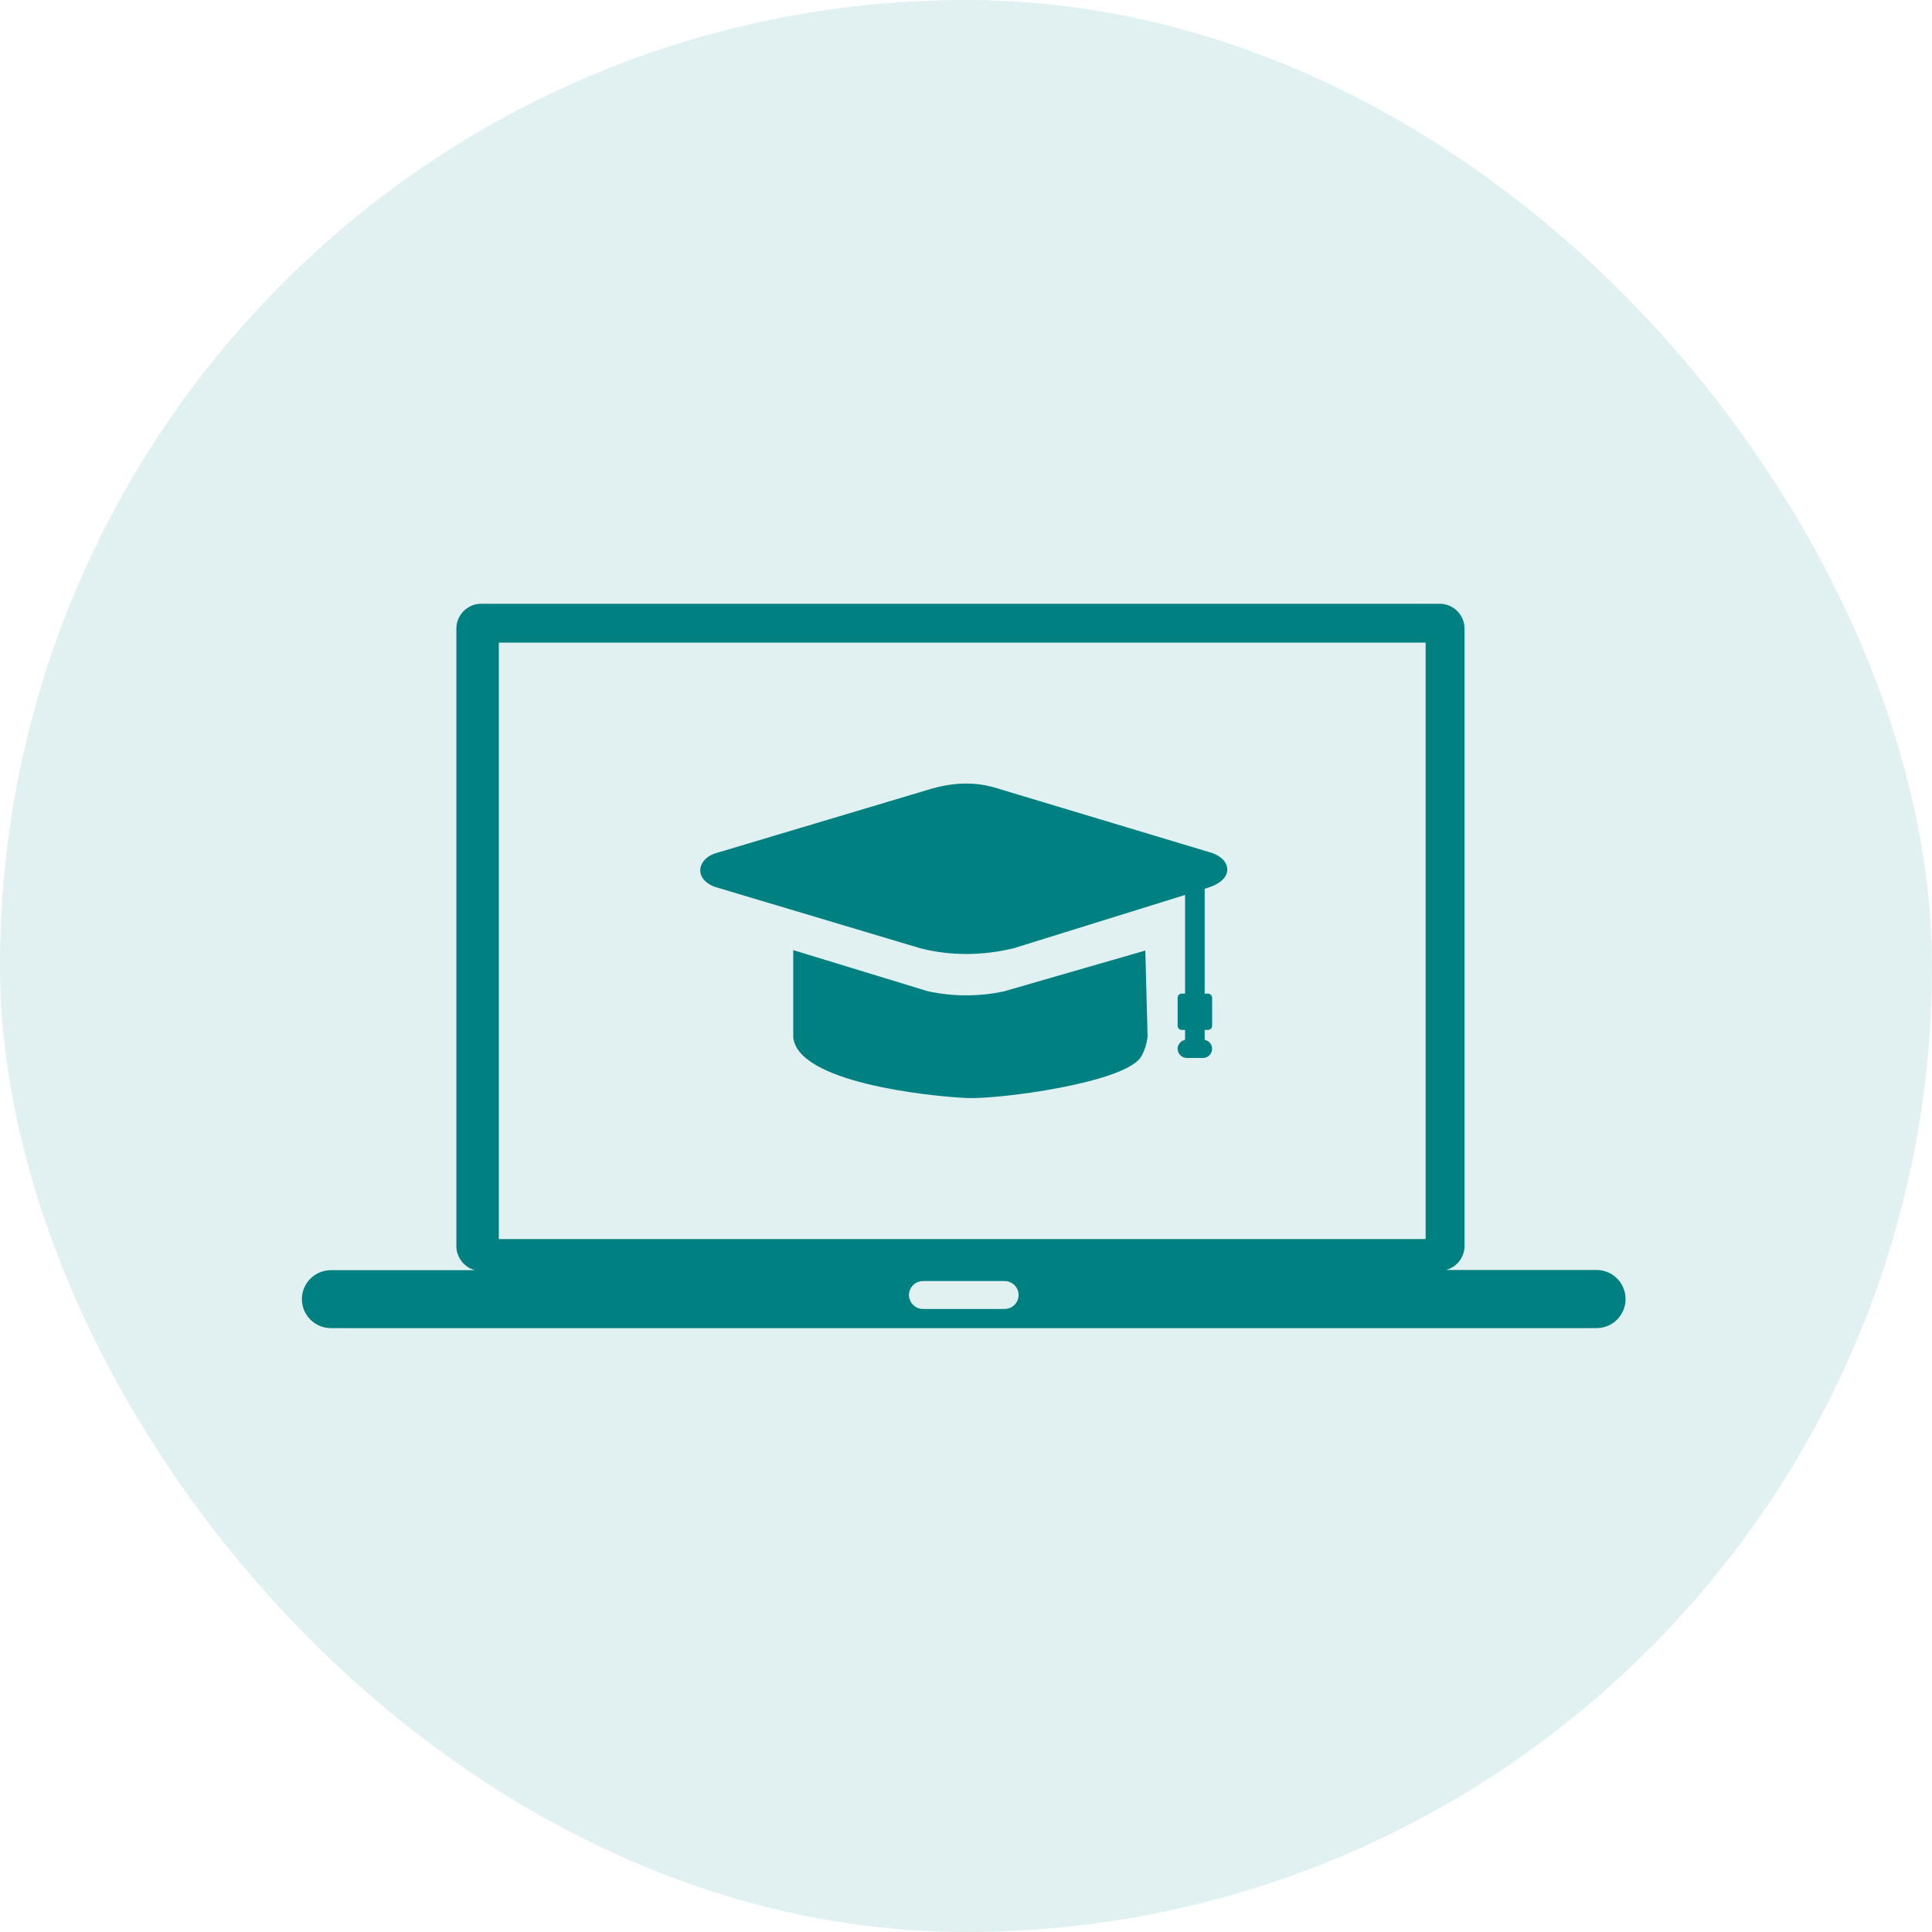
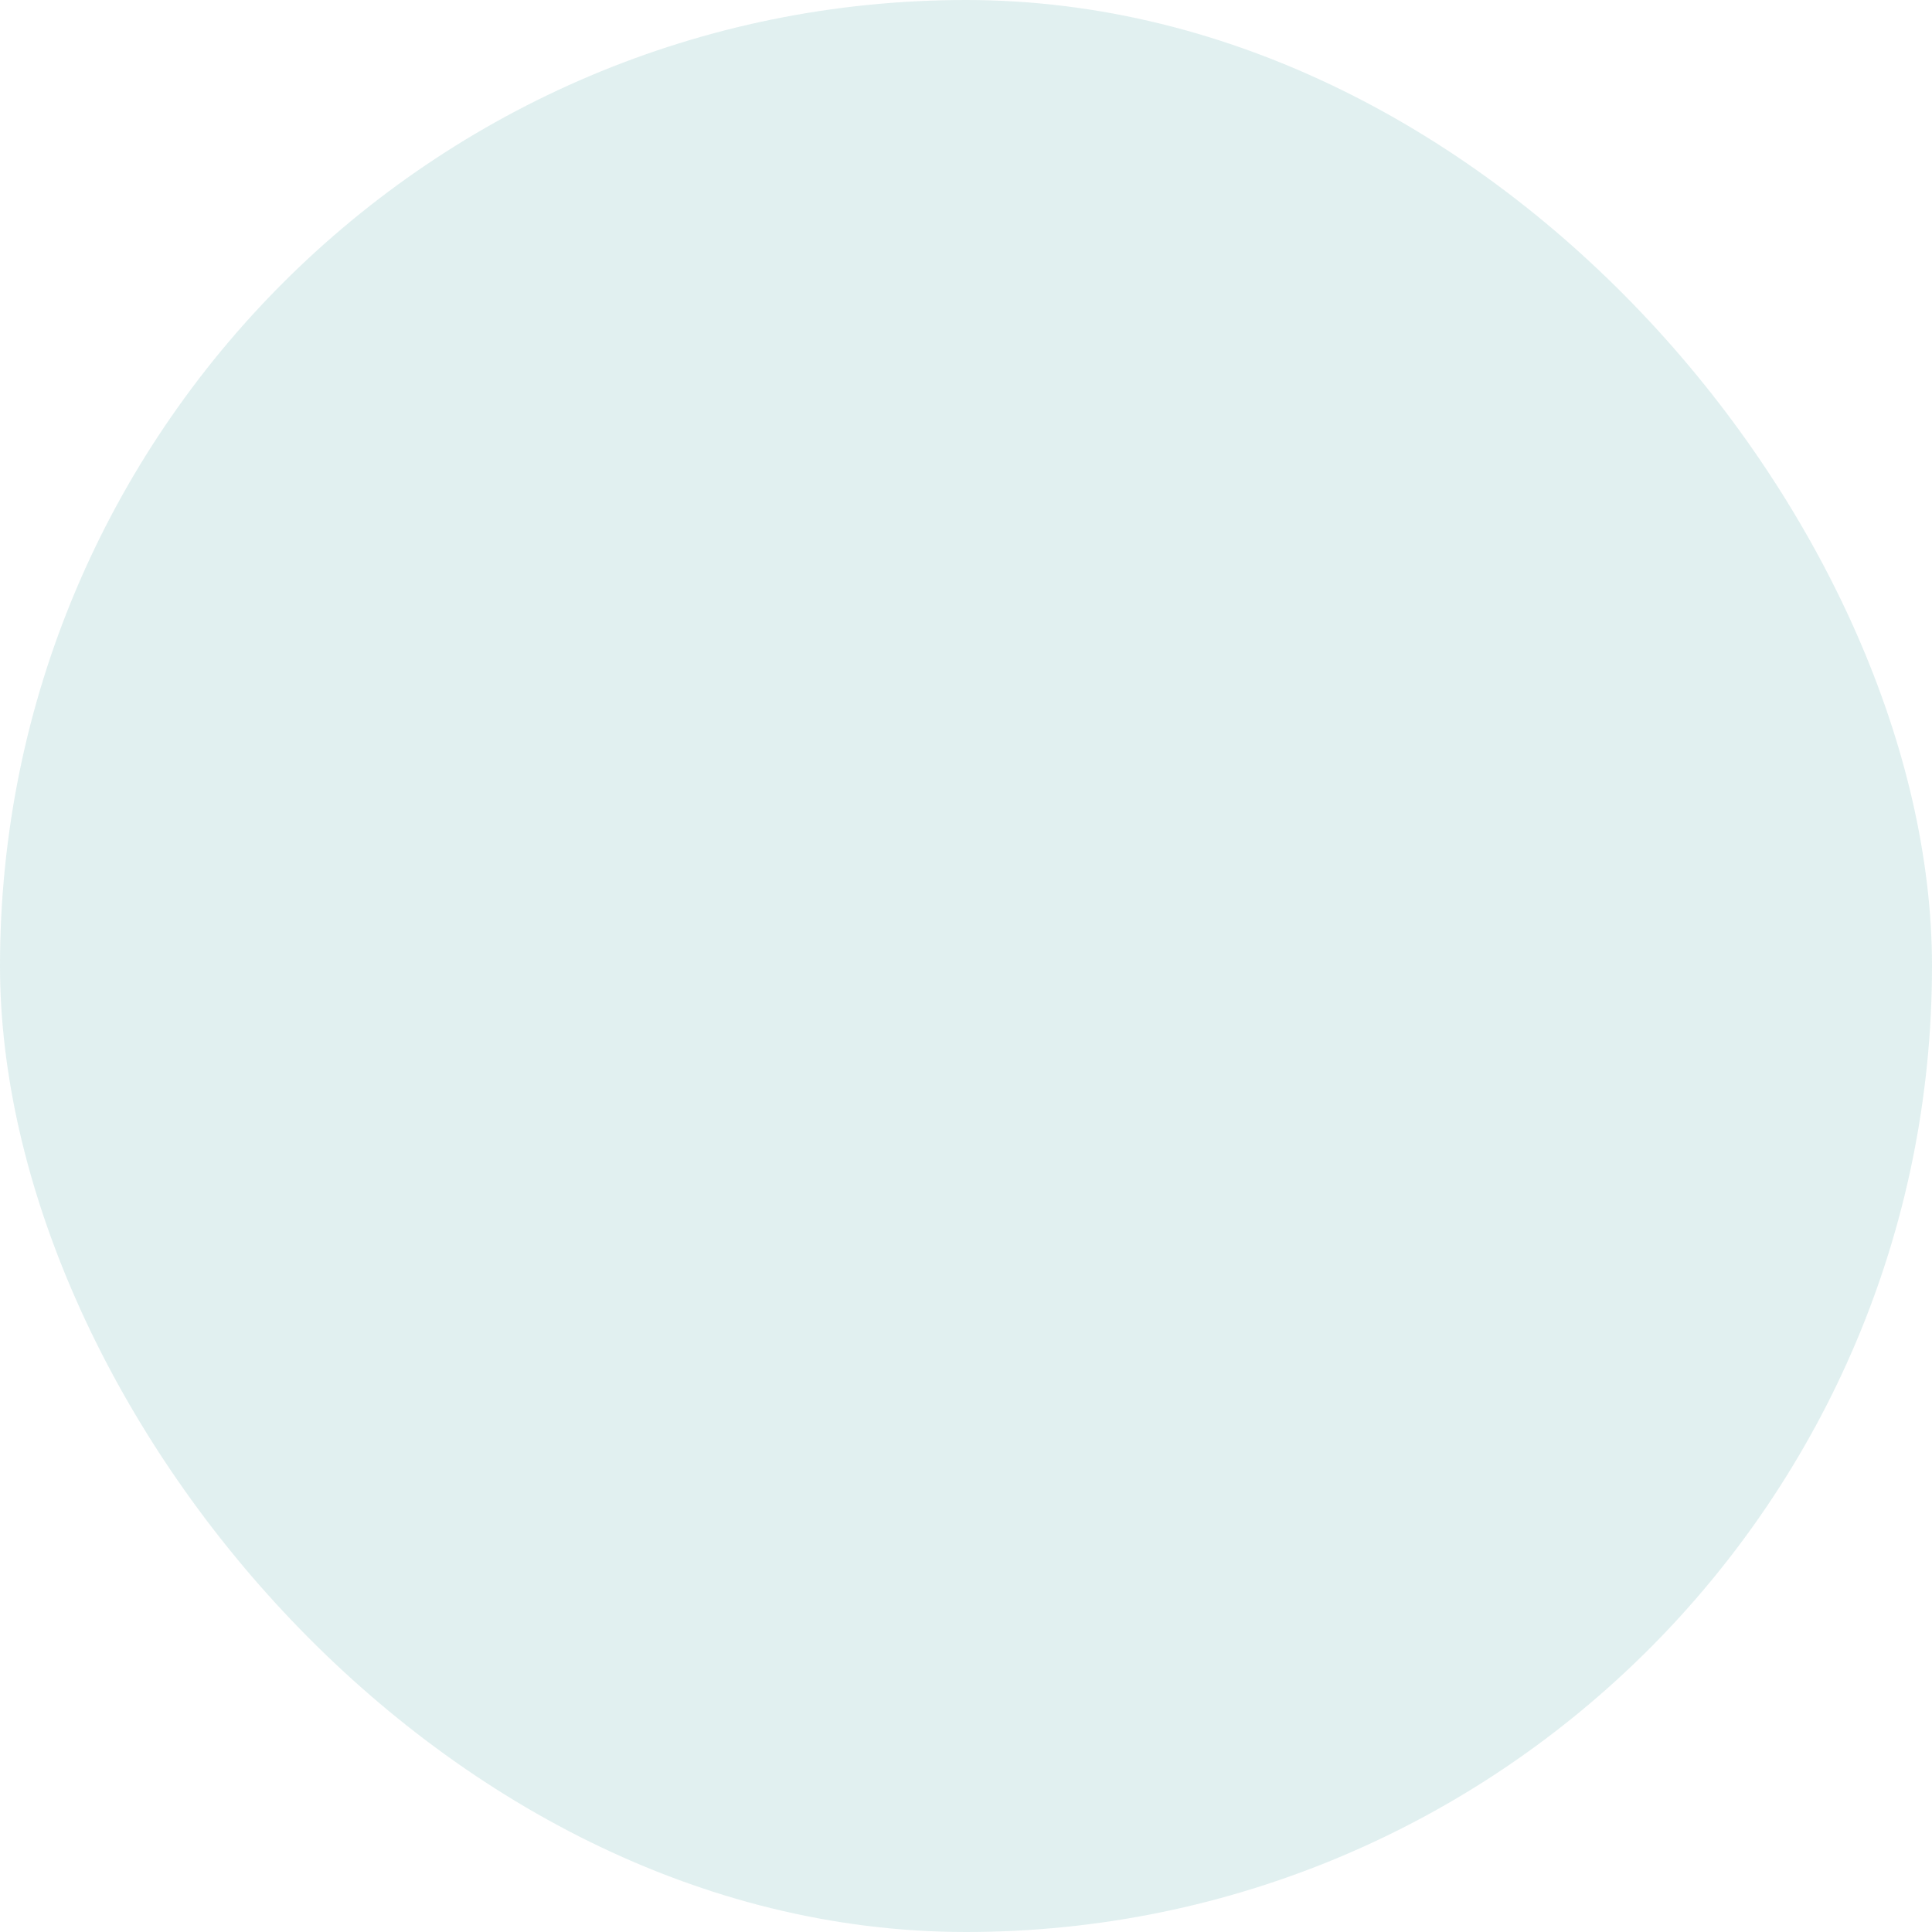
<svg xmlns="http://www.w3.org/2000/svg" width="64" height="64" viewBox="0 0 64 64" fill="none">
  <rect width="64" height="64" rx="32" fill="#008080" fill-opacity="0.12" />
  <g clip-path="url(#clip0_506_569)">
    <path fill-rule="evenodd" clip-rule="evenodd" d="M38.015 34.329L37.94 31.488L33.268 32.837C32.847 32.93 32.433 32.972 32.026 32.972C31.591 32.976 31.163 32.926 30.738 32.837L26.277 31.474V34.354C26.406 35.849 30.699 36.309 32.019 36.373C33.076 36.423 37.248 35.874 37.794 35.014C37.911 34.821 37.986 34.596 38.015 34.329ZM10.964 42.076H15.735C15.382 41.987 15.118 41.659 15.118 41.281V20.821C15.118 20.371 15.489 20 15.938 20H47.693C48.143 20 48.514 20.371 48.514 20.821V41.273C48.514 41.655 48.254 41.98 47.897 42.069H52.886C53.418 42.069 53.849 42.501 53.849 43.033C53.849 43.565 53.418 43.996 52.886 43.996H10.964C10.432 43.996 10 43.565 10 43.033C10 42.508 10.432 42.076 10.964 42.076ZM16.524 21.288H47.226V41.045H16.524V21.288ZM30.574 42.437H33.279C33.532 42.437 33.743 42.644 33.743 42.897C33.743 43.151 33.536 43.361 33.279 43.361H30.574C30.321 43.361 30.11 43.154 30.11 42.897C30.11 42.644 30.321 42.437 30.574 42.437ZM39.906 29.443V32.915H40.017C40.092 32.915 40.153 32.976 40.153 33.051V33.982C40.153 34.057 40.092 34.118 40.017 34.118H39.906V34.446C40.045 34.471 40.153 34.596 40.153 34.743C40.153 34.907 40.017 35.046 39.853 35.046H39.314C39.15 35.046 39.011 34.91 39.011 34.743C39.011 34.596 39.118 34.475 39.257 34.446V34.118H39.146C39.071 34.118 39.011 34.057 39.011 33.982V33.051C39.011 32.976 39.071 32.915 39.146 32.915H39.257V29.646L33.575 31.413C32.547 31.659 31.516 31.673 30.488 31.413L24.218 29.539L23.651 29.368C22.944 29.079 23.122 28.401 23.776 28.244L30.87 26.124C31.602 25.917 32.333 25.885 33.065 26.124L40.028 28.219C40.784 28.404 40.934 29.104 40.053 29.393L39.906 29.443Z" fill="#008080" />
  </g>
  <defs>
    <clipPath id="clip0_506_569">
-       <rect width="43.853" height="24" fill="white" transform="translate(10 20)" />
-     </clipPath>
+       </clipPath>
  </defs>
</svg>